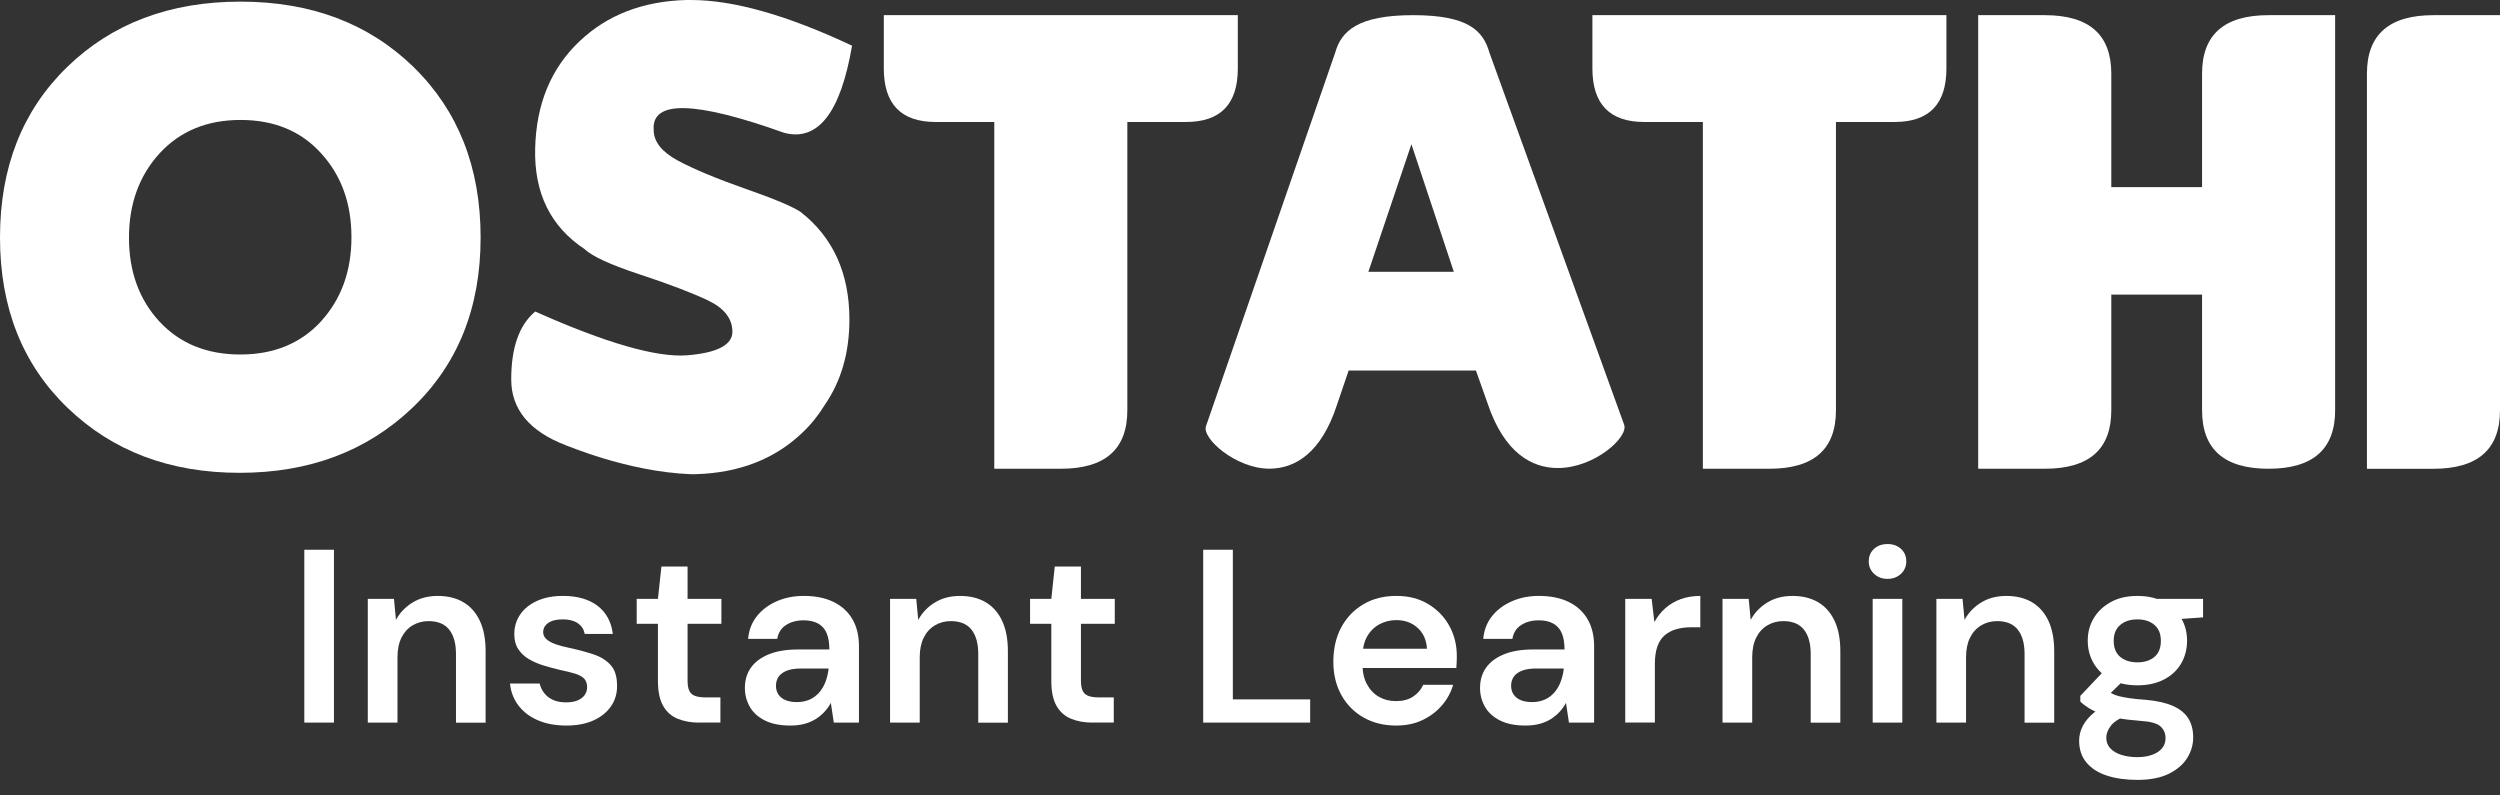
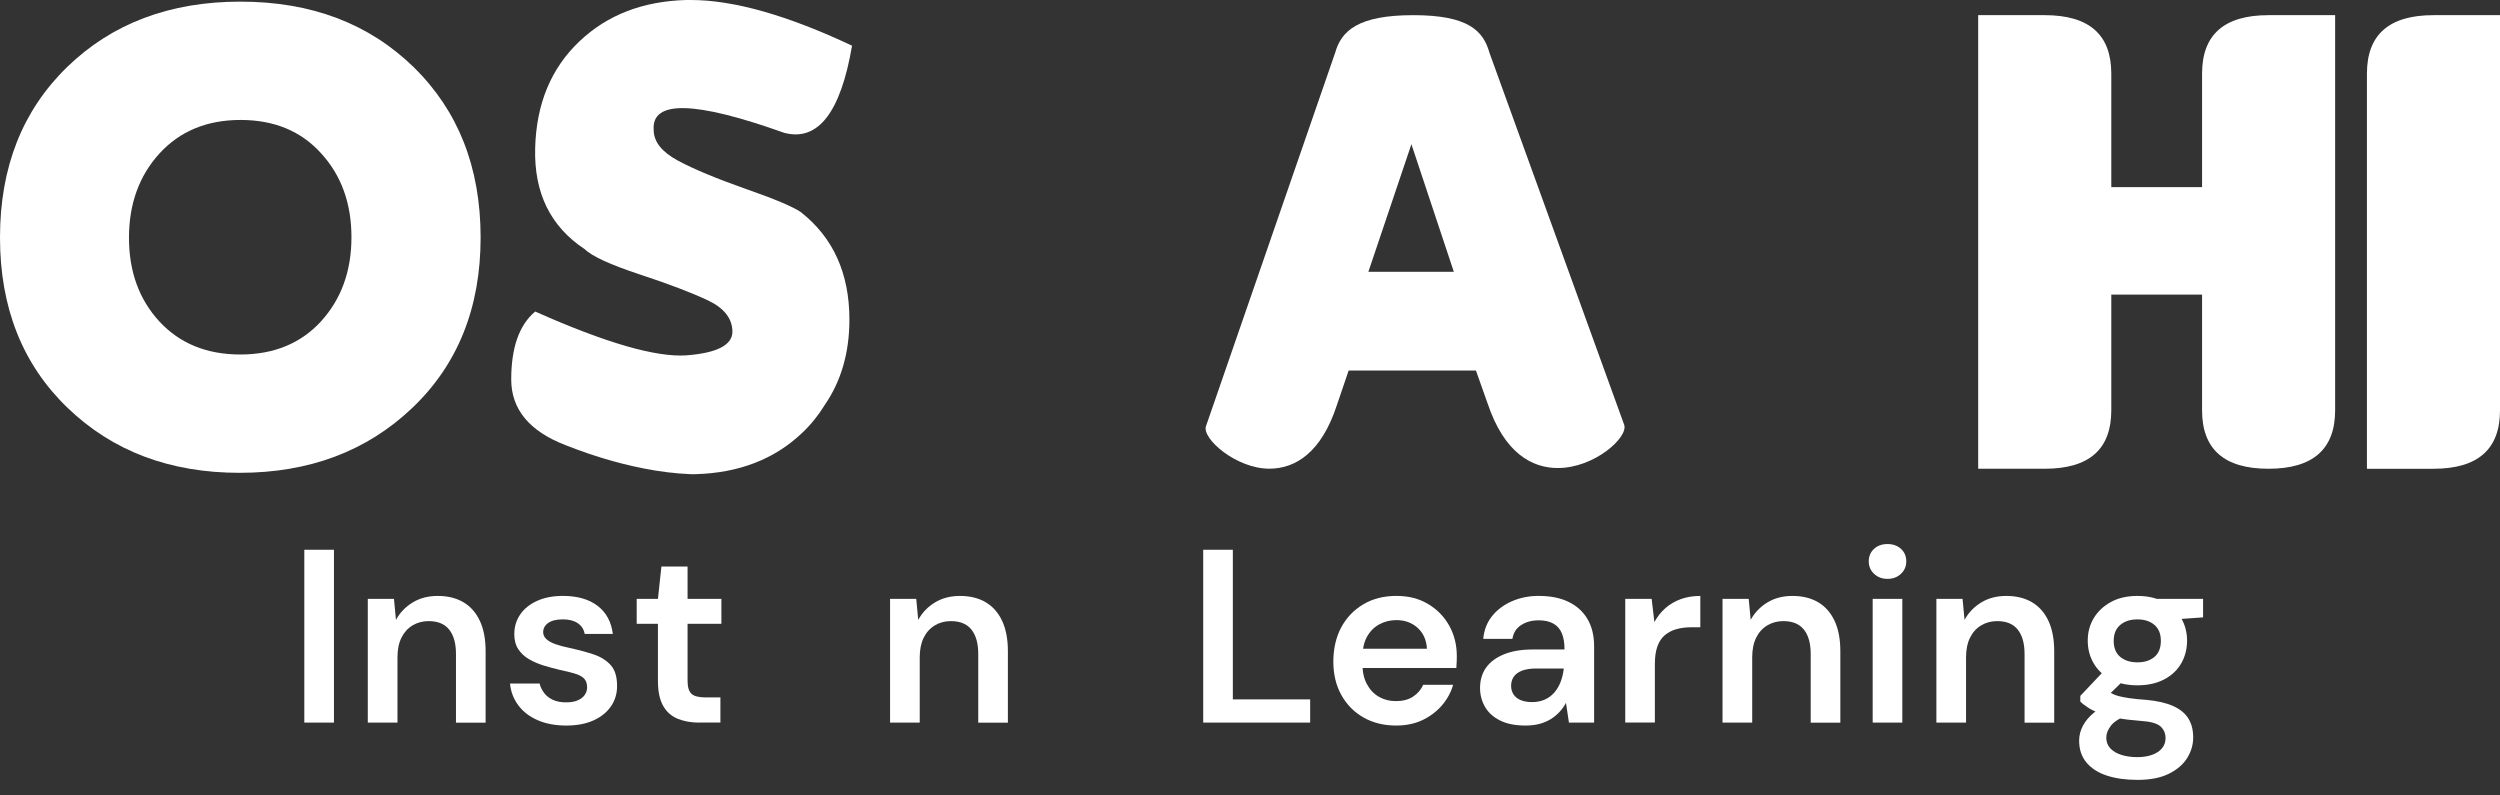
<svg xmlns="http://www.w3.org/2000/svg" width="110" height="35" viewBox="0 0 110 35" fill="none">
  <rect x="0" y="0" width="110" height="35" fill="#333333" stroke="none" />
  <path d="M53.063 18.753L58.745 2.327C59.016 1.361 59.747 0.667 62.183 0.667C64.618 0.667 65.267 1.361 65.538 2.327L71.464 18.692C71.653 19.235 70.165 20.593 68.54 20.593C67.403 20.593 66.186 19.93 65.456 17.755L64.942 16.305H59.34L58.826 17.815C58.149 19.898 57.014 20.622 55.85 20.622C54.389 20.622 52.874 19.293 53.063 18.75V18.753ZM60.207 11.96H63.969L62.102 6.345L60.208 11.96H60.207Z" fill="white" />
  <path d="M104.145 3.238V20.626H107.072C109.022 20.626 110 19.77 110 18.055V0.667H107.072C105.121 0.667 104.145 1.523 104.145 3.239" fill="white" />
  <path d="M96.891 3.239V8.234H92.897V3.239C92.897 1.523 91.923 0.667 89.966 0.667H87.04V20.625H89.966C91.923 20.625 92.897 19.769 92.897 18.054V12.963H96.891V18.054C96.891 19.769 97.866 20.625 99.814 20.625C101.762 20.625 102.746 19.769 102.746 18.054V0.667H99.814C97.866 0.667 96.891 1.523 96.891 3.239Z" fill="white" />
-   <path d="M51.191 0.667H38.888V3.013C38.888 4.582 39.649 5.367 41.167 5.367H43.748V20.625H46.675C48.626 20.625 49.603 19.769 49.603 18.054V5.367H52.185C53.702 5.367 54.464 4.583 54.464 3.013V0.667H51.191Z" fill="white" />
-   <path d="M82.369 0.667H70.066V3.013C70.066 4.582 70.828 5.367 72.345 5.367H74.926V20.625H77.853C79.804 20.625 80.782 19.769 80.782 18.054V5.367H83.363C84.88 5.367 85.642 4.583 85.642 3.013V0.667H82.369Z" fill="white" />
  <path d="M14.13 14.135C13.234 15.111 12.05 15.598 10.576 15.598C9.101 15.598 7.917 15.117 7.019 14.152C6.125 13.185 5.675 11.954 5.675 10.46C5.675 8.967 6.125 7.732 7.019 6.75C7.917 5.772 9.103 5.278 10.584 5.278C12.064 5.278 13.246 5.767 14.13 6.747C15.02 7.72 15.464 8.951 15.464 10.44C15.464 11.93 15.013 13.164 14.127 14.136M10.577 0.072C7.467 0.072 4.927 1.034 2.955 2.948C0.982 4.867 0 7.366 0 10.45C0 13.533 0.989 16.035 2.971 17.942C4.952 19.853 7.476 20.804 10.542 20.804C13.609 20.804 16.142 19.853 18.146 17.942C20.147 16.035 21.147 13.537 21.147 10.45C21.147 7.362 20.159 4.867 18.195 2.948C16.23 1.034 13.69 0.072 10.578 0.072" fill="white" />
  <path d="M35.241 9.335C34.895 9.098 34.081 8.752 32.797 8.306C31.527 7.858 30.529 7.444 29.82 7.063C29.115 6.681 28.761 6.232 28.761 5.711C28.67 4.395 30.579 4.442 34.503 5.844C35.988 6.237 36.987 4.961 37.49 2.01C34.645 0.671 32.278 0 30.398 0H30.198C28.283 0.053 26.719 0.656 25.496 1.819C24.244 3.005 23.595 4.572 23.547 6.531C23.497 8.489 24.221 9.966 25.718 10.957C26.042 11.274 26.849 11.644 28.134 12.07C29.421 12.492 30.423 12.876 31.145 13.215C31.862 13.553 32.226 14.02 32.226 14.597C32.226 15.175 31.555 15.533 30.207 15.635C28.863 15.729 26.641 15.086 23.548 13.707C22.841 14.304 22.494 15.297 22.494 16.696C22.494 18.013 23.299 18.975 24.879 19.585C24.881 19.57 27.583 20.758 30.396 20.864H30.596C32.511 20.811 34.075 20.208 35.298 19.044C35.689 18.675 36.016 18.264 36.288 17.819C36.998 16.79 37.374 15.543 37.374 14.059C37.374 12.033 36.663 10.456 35.242 9.337L35.241 9.335Z" fill="white" />
  <path d="M13.39 31.794V24.189H14.694V31.794H13.39Z" fill="white" />
  <path d="M16.183 31.794V26.351H17.335L17.422 27.274C17.596 26.956 17.841 26.701 18.157 26.509C18.472 26.316 18.839 26.221 19.259 26.221C19.7 26.221 20.078 26.314 20.389 26.498C20.701 26.682 20.942 26.954 21.111 27.313C21.281 27.672 21.367 28.119 21.367 28.655V31.796H20.063V28.774C20.063 28.311 19.964 27.954 19.765 27.704C19.566 27.453 19.263 27.329 18.858 27.329C18.596 27.329 18.361 27.392 18.151 27.518C17.941 27.645 17.778 27.826 17.662 28.061C17.546 28.297 17.489 28.585 17.489 28.925V31.794H16.185H16.183Z" fill="white" />
  <path d="M24.919 31.924C24.44 31.924 24.021 31.846 23.664 31.691C23.305 31.536 23.021 31.319 22.81 31.039C22.6 30.761 22.476 30.44 22.441 30.077H23.744C23.78 30.229 23.848 30.368 23.946 30.496C24.044 30.623 24.172 30.722 24.331 30.795C24.491 30.868 24.683 30.904 24.908 30.904C25.117 30.904 25.292 30.873 25.43 30.811C25.568 30.75 25.669 30.668 25.735 30.566C25.8 30.465 25.833 30.359 25.833 30.25C25.833 30.077 25.788 29.944 25.698 29.854C25.608 29.764 25.471 29.691 25.291 29.637C25.109 29.583 24.896 29.53 24.649 29.479C24.403 29.421 24.16 29.356 23.922 29.283C23.683 29.21 23.466 29.116 23.27 29.001C23.074 28.886 22.919 28.738 22.802 28.561C22.686 28.383 22.629 28.165 22.629 27.904C22.629 27.584 22.713 27.299 22.884 27.045C23.054 26.792 23.3 26.59 23.624 26.442C23.946 26.294 24.329 26.22 24.77 26.22C25.407 26.22 25.916 26.367 26.297 26.659C26.677 26.952 26.899 27.364 26.964 27.893H25.726C25.69 27.69 25.588 27.533 25.421 27.42C25.254 27.307 25.036 27.252 24.769 27.252C24.486 27.252 24.27 27.305 24.122 27.409C23.974 27.514 23.899 27.651 23.899 27.816C23.899 27.933 23.946 28.034 24.041 28.121C24.135 28.209 24.269 28.283 24.443 28.344C24.616 28.406 24.827 28.462 25.073 28.512C25.472 28.599 25.825 28.695 26.134 28.799C26.441 28.904 26.688 29.061 26.873 29.267C27.057 29.474 27.15 29.772 27.15 30.163C27.157 30.503 27.068 30.808 26.884 31.076C26.699 31.344 26.44 31.553 26.107 31.701C25.773 31.85 25.38 31.924 24.922 31.924H24.919Z" fill="white" />
  <path d="M30.765 31.795C30.403 31.795 30.084 31.736 29.808 31.621C29.532 31.506 29.32 31.314 29.172 31.045C29.023 30.777 28.949 30.414 28.949 29.958V27.448H28.015V26.351H28.949L29.102 24.928H30.253V26.351H31.741V27.448H30.253V29.958C30.253 30.234 30.311 30.423 30.427 30.528C30.542 30.633 30.745 30.686 31.035 30.686H31.698V31.793H30.763L30.765 31.795Z" fill="white" />
-   <path d="M34.775 31.924C34.325 31.924 33.952 31.85 33.655 31.701C33.358 31.553 33.137 31.352 32.992 31.099C32.848 30.845 32.775 30.57 32.775 30.273C32.775 29.926 32.864 29.626 33.041 29.376C33.219 29.125 33.481 28.931 33.83 28.789C34.177 28.647 34.605 28.577 35.112 28.577H36.492C36.492 28.287 36.452 28.048 36.373 27.86C36.293 27.672 36.167 27.53 35.998 27.436C35.827 27.342 35.616 27.294 35.361 27.294C35.057 27.294 34.798 27.363 34.585 27.501C34.372 27.639 34.243 27.841 34.199 28.109H32.917C32.953 27.718 33.084 27.383 33.308 27.105C33.532 26.826 33.824 26.609 34.182 26.453C34.541 26.296 34.934 26.22 35.361 26.22C35.876 26.22 36.314 26.308 36.676 26.486C37.038 26.663 37.315 26.916 37.507 27.246C37.699 27.576 37.794 27.973 37.794 28.436V31.794H36.687L36.557 30.925C36.484 31.063 36.392 31.193 36.28 31.316C36.167 31.439 36.039 31.546 35.894 31.637C35.75 31.727 35.584 31.798 35.4 31.849C35.216 31.899 35.006 31.924 34.776 31.924H34.775ZM35.067 30.892C35.277 30.892 35.466 30.853 35.632 30.778C35.799 30.702 35.939 30.595 36.056 30.457C36.171 30.319 36.263 30.162 36.328 29.984C36.392 29.806 36.436 29.624 36.457 29.436V29.414H35.252C34.99 29.414 34.778 29.447 34.615 29.512C34.453 29.577 34.333 29.666 34.256 29.779C34.181 29.891 34.142 30.023 34.142 30.175C34.142 30.327 34.181 30.457 34.256 30.566C34.332 30.674 34.439 30.757 34.577 30.811C34.715 30.865 34.878 30.892 35.066 30.892H35.067Z" fill="white" />
  <path d="M39.163 31.794V26.351H40.315L40.402 27.274C40.576 26.956 40.821 26.701 41.136 26.509C41.452 26.316 41.819 26.221 42.239 26.221C42.68 26.221 43.058 26.314 43.369 26.498C43.681 26.682 43.922 26.954 44.091 27.313C44.261 27.672 44.347 28.119 44.347 28.655V31.796H43.043V28.774C43.043 28.311 42.944 27.954 42.745 27.704C42.546 27.453 42.243 27.329 41.837 27.329C41.576 27.329 41.34 27.392 41.131 27.518C40.92 27.645 40.757 27.826 40.642 28.061C40.525 28.297 40.468 28.585 40.468 28.925V31.794H39.164H39.163Z" fill="white" />
-   <path d="M48.073 31.795C47.711 31.795 47.392 31.736 47.116 31.621C46.841 31.506 46.629 31.314 46.48 31.045C46.332 30.777 46.258 30.414 46.258 29.958V27.448H45.323V26.351H46.258L46.41 24.928H47.561V26.351H49.05V27.448H47.561V29.958C47.561 30.234 47.62 30.423 47.735 30.528C47.85 30.633 48.053 30.686 48.343 30.686H49.006V31.793H48.072L48.073 31.795Z" fill="white" />
  <path d="M52.941 31.794V24.189H54.245V30.773H57.647V31.794H52.941Z" fill="white" />
  <path d="M61.427 31.924C60.891 31.924 60.415 31.806 59.999 31.572C59.583 31.336 59.257 31.007 59.021 30.583C58.785 30.159 58.667 29.669 58.667 29.111C58.667 28.553 58.782 28.038 59.014 27.605C59.246 27.175 59.57 26.836 59.987 26.589C60.403 26.343 60.887 26.22 61.438 26.22C61.989 26.22 62.441 26.339 62.84 26.579C63.239 26.817 63.548 27.137 63.769 27.535C63.99 27.934 64.1 28.379 64.1 28.872C64.1 28.945 64.099 29.025 64.095 29.111C64.091 29.198 64.085 29.292 64.079 29.393H59.613V28.545H62.786C62.764 28.161 62.628 27.855 62.377 27.627C62.127 27.399 61.814 27.285 61.438 27.285C61.17 27.285 60.921 27.347 60.693 27.469C60.465 27.592 60.284 27.774 60.15 28.012C60.016 28.251 59.949 28.552 59.949 28.915V29.23C59.949 29.571 60.014 29.862 60.145 30.105C60.275 30.347 60.451 30.533 60.672 30.659C60.893 30.786 61.141 30.849 61.417 30.849C61.722 30.849 61.972 30.784 62.172 30.653C62.371 30.523 62.522 30.349 62.623 30.131H63.937C63.843 30.464 63.677 30.767 63.443 31.039C63.207 31.311 62.921 31.526 62.584 31.686C62.248 31.845 61.862 31.924 61.427 31.924Z" fill="white" />
  <path d="M67.121 31.924C66.672 31.924 66.298 31.85 66.002 31.701C65.705 31.553 65.484 31.352 65.339 31.099C65.195 30.845 65.122 30.57 65.122 30.273C65.122 29.926 65.21 29.626 65.388 29.376C65.566 29.125 65.828 28.931 66.177 28.789C66.524 28.647 66.952 28.577 67.459 28.577H68.839C68.839 28.287 68.799 28.048 68.719 27.86C68.64 27.672 68.514 27.53 68.344 27.436C68.173 27.342 67.963 27.294 67.708 27.294C67.403 27.294 67.145 27.363 66.932 27.501C66.718 27.639 66.59 27.841 66.546 28.109H65.263C65.299 27.718 65.43 27.383 65.654 27.105C65.878 26.826 66.171 26.609 66.529 26.453C66.888 26.296 67.28 26.22 67.708 26.22C68.222 26.22 68.661 26.308 69.023 26.486C69.385 26.663 69.662 26.916 69.854 27.246C70.046 27.576 70.141 27.973 70.141 28.436V31.794H69.033L68.903 30.925C68.831 31.063 68.739 31.193 68.627 31.316C68.514 31.439 68.385 31.546 68.241 31.637C68.097 31.727 67.931 31.798 67.747 31.849C67.562 31.899 67.353 31.924 67.123 31.924H67.121ZM67.414 30.892C67.624 30.892 67.813 30.853 67.979 30.778C68.146 30.702 68.286 30.595 68.403 30.457C68.518 30.319 68.609 30.162 68.674 29.984C68.739 29.806 68.783 29.624 68.804 29.436V29.414H67.598C67.337 29.414 67.125 29.447 66.962 29.512C66.799 29.577 66.68 29.666 66.603 29.779C66.528 29.891 66.489 30.023 66.489 30.175C66.489 30.327 66.528 30.457 66.603 30.566C66.679 30.674 66.786 30.757 66.924 30.811C67.062 30.865 67.225 30.892 67.413 30.892H67.414Z" fill="white" />
  <path d="M71.511 31.794V26.351H72.673L72.793 27.372C72.923 27.134 73.084 26.928 73.276 26.759C73.469 26.589 73.692 26.457 73.95 26.363C74.207 26.269 74.494 26.221 74.814 26.221V27.6H74.4C74.175 27.6 73.965 27.628 73.769 27.681C73.573 27.735 73.404 27.823 73.259 27.942C73.115 28.061 73.003 28.227 72.928 28.436C72.852 28.647 72.814 28.907 72.814 29.218V31.793H71.51L71.511 31.794Z" fill="white" />
  <path d="M75.791 31.794V26.351H76.943L77.03 27.274C77.204 26.956 77.449 26.701 77.764 26.509C78.08 26.316 78.447 26.221 78.867 26.221C79.308 26.221 79.686 26.314 79.997 26.498C80.309 26.682 80.55 26.954 80.719 27.313C80.889 27.672 80.975 28.119 80.975 28.655V31.796H79.671V28.774C79.671 28.311 79.572 27.954 79.373 27.704C79.174 27.453 78.871 27.329 78.465 27.329C78.204 27.329 77.969 27.392 77.759 27.518C77.549 27.645 77.385 27.826 77.27 28.061C77.154 28.297 77.097 28.585 77.097 28.925V31.794H75.793H75.791Z" fill="white" />
  <path d="M83.05 25.47C82.812 25.47 82.614 25.396 82.458 25.247C82.302 25.099 82.225 24.916 82.225 24.699C82.225 24.481 82.303 24.291 82.458 24.15C82.613 24.008 82.81 23.938 83.05 23.938C83.29 23.938 83.486 24.008 83.643 24.15C83.798 24.292 83.876 24.475 83.876 24.699C83.876 24.922 83.798 25.099 83.643 25.247C83.486 25.396 83.289 25.47 83.05 25.47ZM82.398 31.794V26.351H83.702V31.794H82.398Z" fill="white" />
  <path d="M85.201 31.794V26.351H86.352L86.44 27.274C86.613 26.956 86.859 26.701 87.174 26.509C87.489 26.316 87.856 26.221 88.276 26.221C88.718 26.221 89.095 26.314 89.407 26.498C89.718 26.682 89.959 26.954 90.129 27.313C90.298 27.672 90.385 28.119 90.385 28.655V31.796H89.081V28.774C89.081 28.311 88.981 27.954 88.782 27.704C88.584 27.453 88.28 27.329 87.875 27.329C87.614 27.329 87.378 27.392 87.169 27.518C86.958 27.645 86.795 27.826 86.68 28.061C86.563 28.297 86.506 28.585 86.506 28.925V31.794H85.202H85.201Z" fill="white" />
  <path d="M94.046 34.315C93.532 34.315 93.082 34.251 92.698 34.125C92.314 33.998 92.016 33.806 91.802 33.549C91.589 33.292 91.482 32.971 91.482 32.587C91.482 32.361 91.537 32.143 91.65 31.93C91.763 31.716 91.932 31.519 92.16 31.337C92.388 31.156 92.68 30.997 93.035 30.859L93.599 31.478C93.259 31.601 93.02 31.751 92.882 31.928C92.745 32.106 92.676 32.282 92.676 32.456C92.676 32.644 92.735 32.801 92.855 32.929C92.974 33.056 93.137 33.151 93.344 33.216C93.55 33.281 93.784 33.314 94.044 33.314C94.291 33.314 94.508 33.28 94.697 33.211C94.885 33.142 95.029 33.047 95.131 32.923C95.232 32.8 95.284 32.652 95.284 32.478C95.284 32.267 95.209 32.096 95.061 31.961C94.912 31.827 94.617 31.745 94.176 31.718C93.785 31.688 93.446 31.647 93.159 31.593C92.873 31.539 92.627 31.474 92.42 31.397C92.213 31.321 92.038 31.238 91.893 31.146C91.748 31.056 91.628 30.963 91.534 30.869V30.619L92.664 29.424L93.631 29.75L92.36 30.989L92.697 30.37C92.77 30.42 92.844 30.468 92.919 30.512C92.995 30.555 93.093 30.592 93.212 30.626C93.332 30.659 93.489 30.689 93.685 30.718C93.882 30.747 94.131 30.773 94.435 30.794C94.92 30.838 95.315 30.928 95.62 31.066C95.925 31.203 96.147 31.386 96.288 31.614C96.43 31.842 96.5 32.119 96.5 32.445C96.5 32.771 96.412 33.064 96.239 33.347C96.065 33.63 95.798 33.861 95.435 34.043C95.073 34.224 94.609 34.315 94.043 34.315H94.046ZM94.046 30.154C93.59 30.154 93.198 30.066 92.872 29.893C92.546 29.719 92.295 29.483 92.122 29.186C91.948 28.89 91.861 28.556 91.861 28.187C91.861 27.819 91.948 27.497 92.122 27.204C92.295 26.911 92.546 26.674 92.872 26.493C93.198 26.311 93.589 26.221 94.046 26.221C94.503 26.221 94.895 26.311 95.225 26.493C95.555 26.674 95.804 26.911 95.975 27.204C96.145 27.497 96.231 27.826 96.231 28.187C96.231 28.549 96.146 28.89 95.975 29.186C95.804 29.483 95.555 29.719 95.225 29.893C94.895 30.066 94.503 30.154 94.046 30.154ZM94.046 29.143C94.357 29.143 94.608 29.063 94.796 28.904C94.984 28.745 95.078 28.509 95.078 28.198C95.078 27.887 94.984 27.66 94.796 27.497C94.608 27.334 94.357 27.253 94.046 27.253C93.734 27.253 93.483 27.334 93.291 27.497C93.098 27.66 93.003 27.893 93.003 28.198C93.003 28.503 93.098 28.745 93.291 28.904C93.483 29.063 93.734 29.143 94.046 29.143ZM94.936 27.306L94.686 26.349H96.935V27.164L94.935 27.306H94.936Z" fill="white" />
</svg>